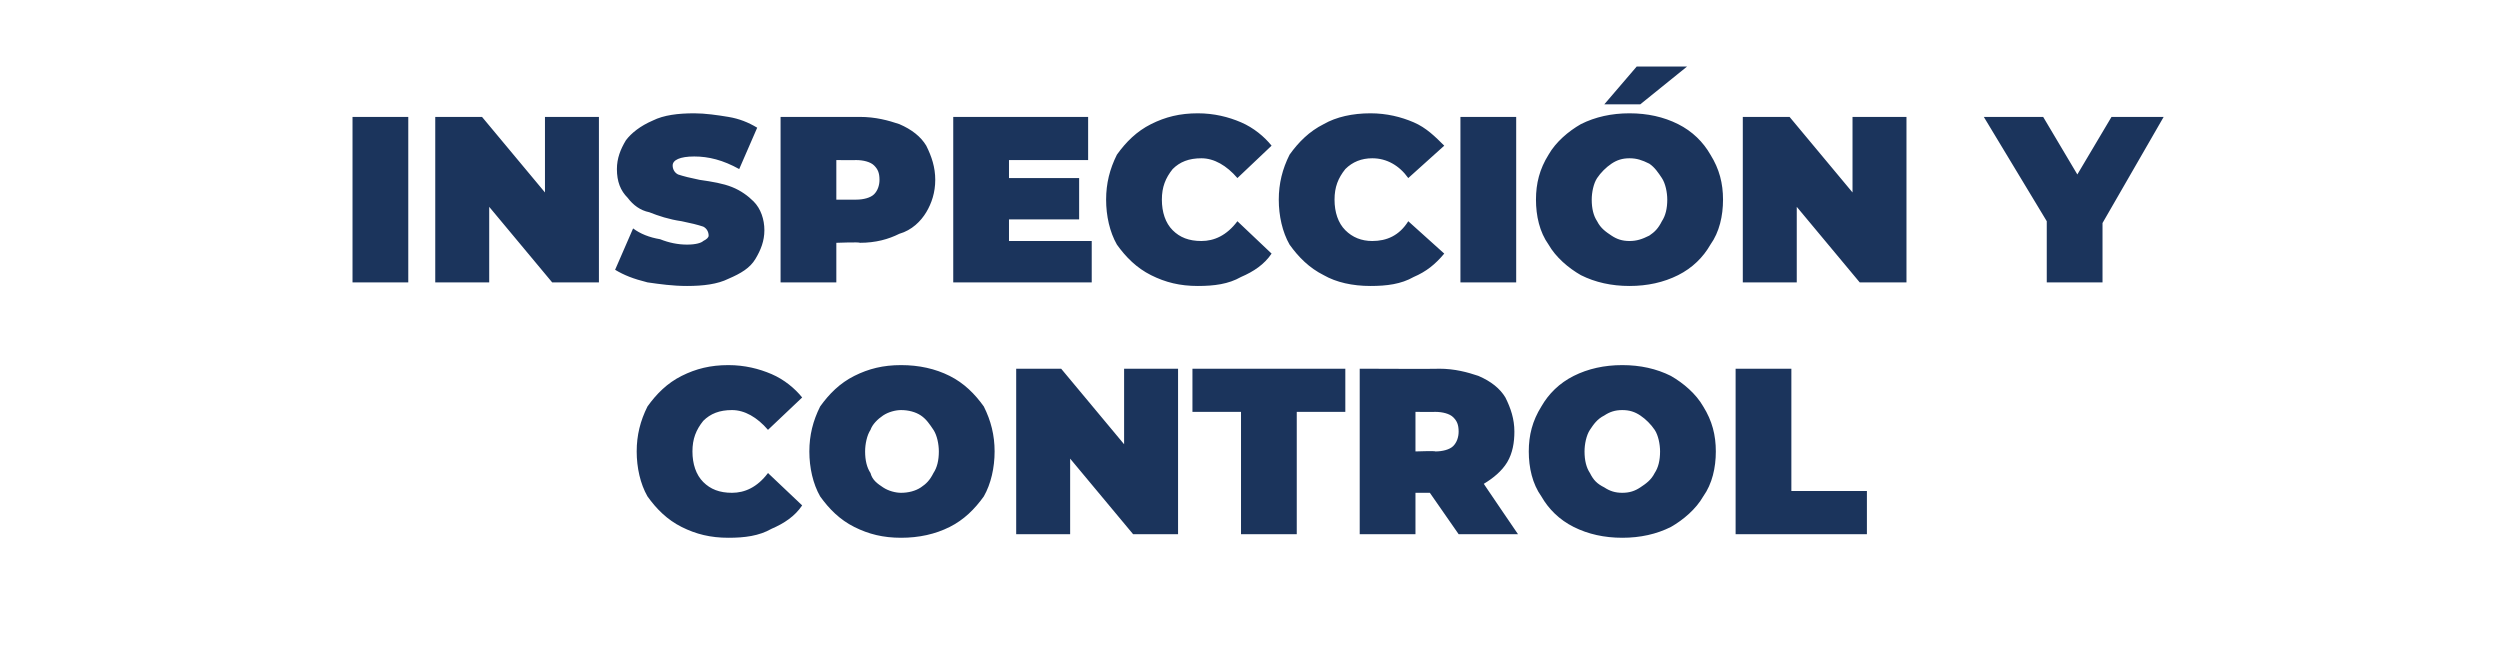
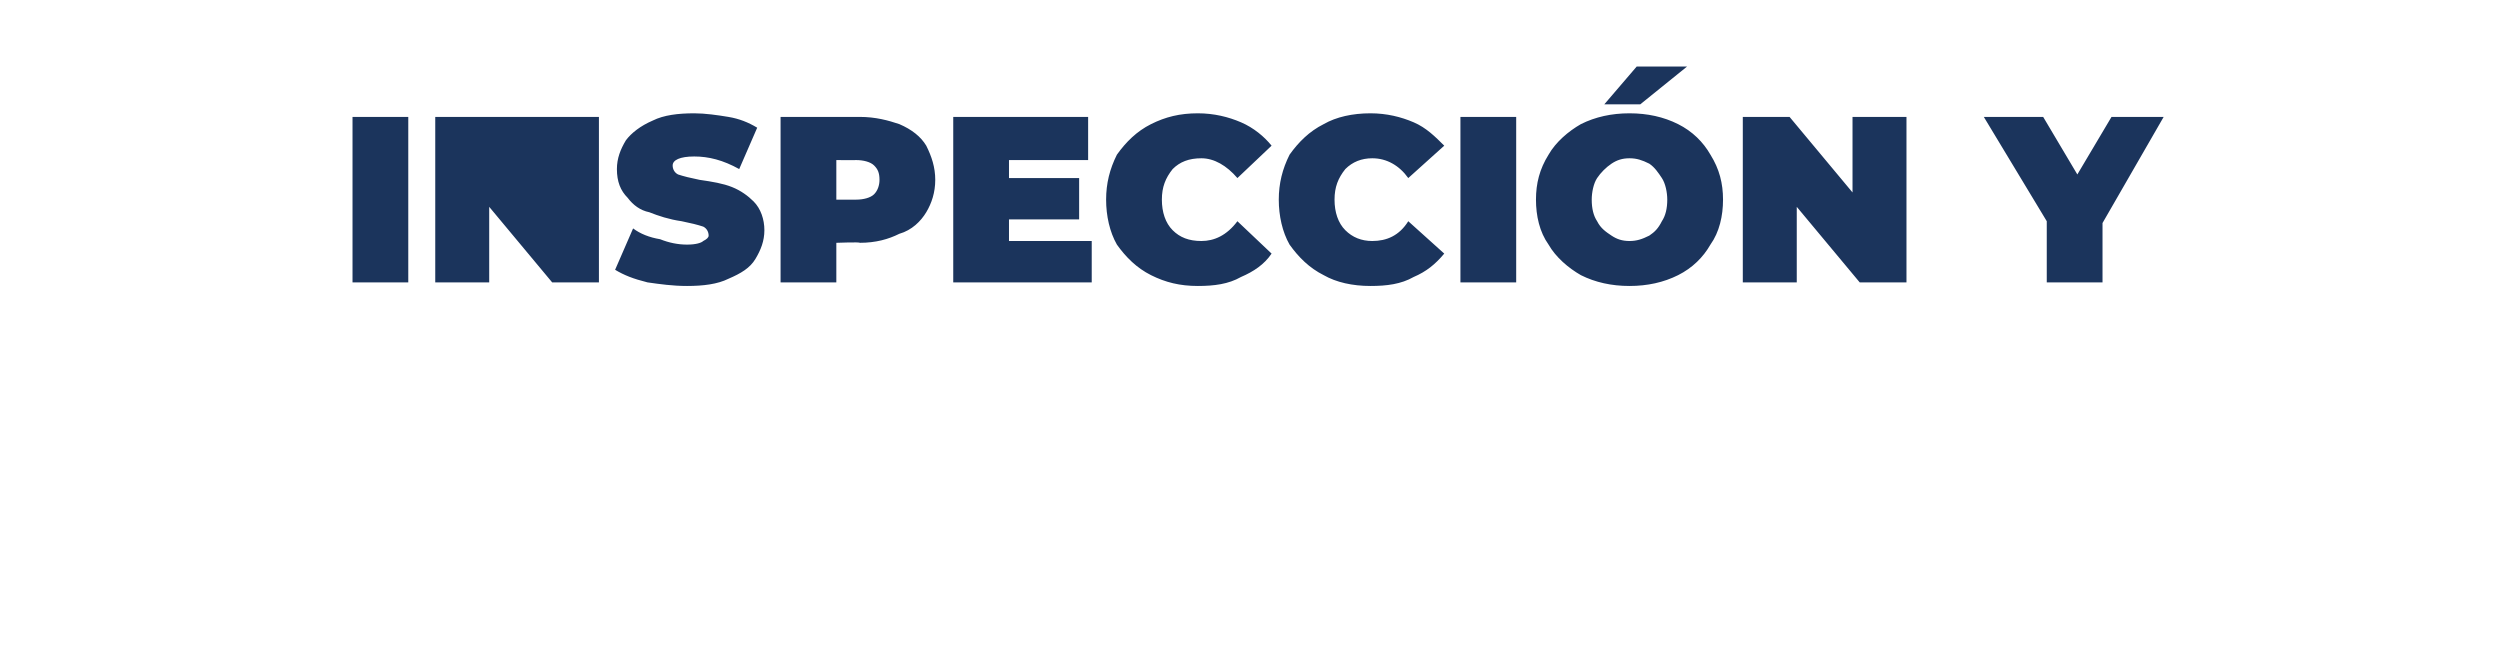
<svg xmlns="http://www.w3.org/2000/svg" version="1.1" width="139px" height="37.3px" viewBox="0 -3 139 37.3" style="top:-3px">
  <desc>inspección y control</desc>
  <defs />
  <g id="Polygon74668">
-     <path d="M 40.5 26.9 C 39.5 26.9 38.7 26.7 37.9 26.3 C 37.1 25.9 36.5 25.3 36 24.6 C 35.6 23.9 35.4 23 35.4 22.1 C 35.4 21.2 35.6 20.4 36 19.6 C 36.5 18.9 37.1 18.3 37.9 17.9 C 38.7 17.5 39.5 17.3 40.5 17.3 C 41.4 17.3 42.2 17.5 42.9 17.8 C 43.6 18.1 44.2 18.6 44.6 19.1 C 44.6 19.1 42.7 20.9 42.7 20.9 C 42.1 20.2 41.4 19.8 40.7 19.8 C 40 19.8 39.5 20 39.1 20.4 C 38.7 20.9 38.5 21.4 38.5 22.1 C 38.5 22.8 38.7 23.4 39.1 23.8 C 39.5 24.2 40 24.4 40.7 24.4 C 41.4 24.4 42.1 24.1 42.7 23.3 C 42.7 23.3 44.6 25.1 44.6 25.1 C 44.2 25.7 43.6 26.1 42.9 26.4 C 42.2 26.8 41.4 26.9 40.5 26.9 C 40.5 26.9 40.5 26.9 40.5 26.9 Z M 50.1 26.9 C 49.1 26.9 48.3 26.7 47.5 26.3 C 46.7 25.9 46.1 25.3 45.6 24.6 C 45.2 23.9 45 23 45 22.1 C 45 21.2 45.2 20.4 45.6 19.6 C 46.1 18.9 46.7 18.3 47.5 17.9 C 48.3 17.5 49.1 17.3 50.1 17.3 C 51.1 17.3 52 17.5 52.8 17.9 C 53.6 18.3 54.2 18.9 54.7 19.6 C 55.1 20.4 55.3 21.2 55.3 22.1 C 55.3 23 55.1 23.9 54.7 24.6 C 54.2 25.3 53.6 25.9 52.8 26.3 C 52 26.7 51.1 26.9 50.1 26.9 C 50.1 26.9 50.1 26.9 50.1 26.9 Z M 50.1 24.4 C 50.5 24.4 50.9 24.3 51.2 24.1 C 51.5 23.9 51.7 23.7 51.9 23.3 C 52.1 23 52.2 22.6 52.2 22.1 C 52.2 21.7 52.1 21.2 51.9 20.9 C 51.7 20.6 51.5 20.3 51.2 20.1 C 50.9 19.9 50.5 19.8 50.1 19.8 C 49.8 19.8 49.4 19.9 49.1 20.1 C 48.8 20.3 48.5 20.6 48.4 20.9 C 48.2 21.2 48.1 21.7 48.1 22.1 C 48.1 22.6 48.2 23 48.4 23.3 C 48.5 23.7 48.8 23.9 49.1 24.1 C 49.4 24.3 49.8 24.4 50.1 24.4 C 50.1 24.4 50.1 24.4 50.1 24.4 Z M 65.5 17.5 L 65.5 26.7 L 63 26.7 L 59.5 22.5 L 59.5 26.7 L 56.5 26.7 L 56.5 17.5 L 59 17.5 L 62.5 21.7 L 62.5 17.5 L 65.5 17.5 Z M 69 19.9 L 66.3 19.9 L 66.3 17.5 L 74.8 17.5 L 74.8 19.9 L 72.1 19.9 L 72.1 26.7 L 69 26.7 L 69 19.9 Z M 79.5 24.4 L 78.7 24.4 L 78.7 26.7 L 75.6 26.7 L 75.6 17.5 C 75.6 17.5 80.02 17.52 80 17.5 C 80.9 17.5 81.6 17.7 82.2 17.9 C 82.9 18.2 83.4 18.6 83.7 19.1 C 84 19.7 84.2 20.3 84.2 21 C 84.2 21.6 84.1 22.2 83.8 22.7 C 83.5 23.2 83 23.6 82.5 23.9 C 82.47 23.87 84.4 26.7 84.4 26.7 L 81.1 26.7 L 79.5 24.4 Z M 81.1 21 C 81.1 20.6 81 20.4 80.8 20.2 C 80.6 20 80.2 19.9 79.8 19.9 C 79.82 19.91 78.7 19.9 78.7 19.9 L 78.7 22.1 C 78.7 22.1 79.82 22.06 79.8 22.1 C 80.2 22.1 80.6 22 80.8 21.8 C 81 21.6 81.1 21.3 81.1 21 C 81.1 21 81.1 21 81.1 21 Z M 90.2 26.9 C 89.2 26.9 88.3 26.7 87.5 26.3 C 86.7 25.9 86.1 25.3 85.7 24.6 C 85.2 23.9 85 23 85 22.1 C 85 21.2 85.2 20.4 85.7 19.6 C 86.1 18.9 86.7 18.3 87.5 17.9 C 88.3 17.5 89.2 17.3 90.2 17.3 C 91.2 17.3 92.1 17.5 92.9 17.9 C 93.6 18.3 94.3 18.9 94.7 19.6 C 95.2 20.4 95.4 21.2 95.4 22.1 C 95.4 23 95.2 23.9 94.7 24.6 C 94.3 25.3 93.6 25.9 92.9 26.3 C 92.1 26.7 91.2 26.9 90.2 26.9 C 90.2 26.9 90.2 26.9 90.2 26.9 Z M 90.2 24.4 C 90.6 24.4 90.9 24.3 91.2 24.1 C 91.5 23.9 91.8 23.7 92 23.3 C 92.2 23 92.3 22.6 92.3 22.1 C 92.3 21.7 92.2 21.2 92 20.9 C 91.8 20.6 91.5 20.3 91.2 20.1 C 90.9 19.9 90.6 19.8 90.2 19.8 C 89.8 19.8 89.5 19.9 89.2 20.1 C 88.8 20.3 88.6 20.6 88.4 20.9 C 88.2 21.2 88.1 21.7 88.1 22.1 C 88.1 22.6 88.2 23 88.4 23.3 C 88.6 23.7 88.8 23.9 89.2 24.1 C 89.5 24.3 89.8 24.4 90.2 24.4 C 90.2 24.4 90.2 24.4 90.2 24.4 Z M 96.5 17.5 L 99.6 17.5 L 99.6 24.3 L 103.8 24.3 L 103.8 26.7 L 96.5 26.7 L 96.5 17.5 Z " stroke="none" fill="#1b345c" />
-   </g>
+     </g>
  <g id="Polygon74667">
-     <path d="M 19.6 3.5 L 22.7 3.5 L 22.7 12.7 L 19.6 12.7 L 19.6 3.5 Z M 33.3 3.5 L 33.3 12.7 L 30.7 12.7 L 27.2 8.5 L 27.2 12.7 L 24.2 12.7 L 24.2 3.5 L 26.8 3.5 L 30.3 7.7 L 30.3 3.5 L 33.3 3.5 Z M 38.2 12.9 C 37.4 12.9 36.7 12.8 36 12.7 C 35.2 12.5 34.7 12.3 34.2 12 C 34.2 12 35.2 9.7 35.2 9.7 C 35.6 10 36.1 10.2 36.7 10.3 C 37.2 10.5 37.7 10.6 38.2 10.6 C 38.7 10.6 39 10.5 39.1 10.4 C 39.3 10.3 39.4 10.2 39.4 10.1 C 39.4 9.9 39.3 9.7 39.1 9.6 C 38.8 9.5 38.4 9.4 37.9 9.3 C 37.2 9.2 36.6 9 36.1 8.8 C 35.6 8.7 35.2 8.4 34.9 8 C 34.5 7.6 34.3 7.1 34.3 6.4 C 34.3 5.8 34.5 5.3 34.8 4.8 C 35.1 4.4 35.6 4 36.3 3.7 C 36.9 3.4 37.7 3.3 38.6 3.3 C 39.2 3.3 39.9 3.4 40.5 3.5 C 41.1 3.6 41.6 3.8 42.1 4.1 C 42.1 4.1 41.1 6.4 41.1 6.4 C 40.2 5.9 39.4 5.7 38.6 5.7 C 37.8 5.7 37.4 5.9 37.4 6.2 C 37.4 6.4 37.5 6.6 37.7 6.7 C 38 6.8 38.4 6.9 38.9 7 C 39.6 7.1 40.2 7.2 40.7 7.4 C 41.2 7.6 41.6 7.9 41.9 8.2 C 42.3 8.6 42.5 9.2 42.5 9.8 C 42.5 10.4 42.3 10.9 42 11.4 C 41.7 11.9 41.2 12.2 40.5 12.5 C 39.9 12.8 39.1 12.9 38.2 12.9 C 38.2 12.9 38.2 12.9 38.2 12.9 Z M 47.8 3.5 C 48.7 3.5 49.4 3.7 50 3.9 C 50.7 4.2 51.2 4.6 51.5 5.1 C 51.8 5.7 52 6.3 52 7 C 52 7.7 51.8 8.3 51.5 8.8 C 51.2 9.3 50.7 9.8 50 10 C 49.4 10.3 48.7 10.5 47.8 10.5 C 47.82 10.45 46.5 10.5 46.5 10.5 L 46.5 12.7 L 43.4 12.7 L 43.4 3.5 L 47.8 3.5 C 47.8 3.5 47.82 3.52 47.8 3.5 Z M 47.6 8.1 C 48 8.1 48.4 8 48.6 7.8 C 48.8 7.6 48.9 7.3 48.9 7 C 48.9 6.6 48.8 6.4 48.6 6.2 C 48.4 6 48 5.9 47.6 5.9 C 47.62 5.91 46.5 5.9 46.5 5.9 L 46.5 8.1 L 47.6 8.1 C 47.6 8.1 47.62 8.06 47.6 8.1 Z M 60.7 10.4 L 60.7 12.7 L 53 12.7 L 53 3.5 L 60.5 3.5 L 60.5 5.9 L 56.1 5.9 L 56.1 6.9 L 60 6.9 L 60 9.2 L 56.1 9.2 L 56.1 10.4 L 60.7 10.4 Z M 66.6 12.9 C 65.6 12.9 64.8 12.7 64 12.3 C 63.2 11.9 62.6 11.3 62.1 10.6 C 61.7 9.9 61.5 9 61.5 8.1 C 61.5 7.2 61.7 6.4 62.1 5.6 C 62.6 4.9 63.2 4.3 64 3.9 C 64.8 3.5 65.6 3.3 66.6 3.3 C 67.5 3.3 68.3 3.5 69 3.8 C 69.7 4.1 70.3 4.6 70.7 5.1 C 70.7 5.1 68.8 6.9 68.8 6.9 C 68.2 6.2 67.5 5.8 66.8 5.8 C 66.1 5.8 65.6 6 65.2 6.4 C 64.8 6.9 64.6 7.4 64.6 8.1 C 64.6 8.8 64.8 9.4 65.2 9.8 C 65.6 10.2 66.1 10.4 66.8 10.4 C 67.5 10.4 68.2 10.1 68.8 9.3 C 68.8 9.3 70.7 11.1 70.7 11.1 C 70.3 11.7 69.7 12.1 69 12.4 C 68.3 12.8 67.5 12.9 66.6 12.9 C 66.6 12.9 66.6 12.9 66.6 12.9 Z M 76.2 12.9 C 75.2 12.9 74.3 12.7 73.6 12.3 C 72.8 11.9 72.2 11.3 71.7 10.6 C 71.3 9.9 71.1 9 71.1 8.1 C 71.1 7.2 71.3 6.4 71.7 5.6 C 72.2 4.9 72.8 4.3 73.6 3.9 C 74.3 3.5 75.2 3.3 76.2 3.3 C 77.1 3.3 77.9 3.5 78.6 3.8 C 79.3 4.1 79.8 4.6 80.3 5.1 C 80.3 5.1 78.3 6.9 78.3 6.9 C 77.8 6.2 77.1 5.8 76.3 5.8 C 75.7 5.8 75.2 6 74.8 6.4 C 74.4 6.9 74.2 7.4 74.2 8.1 C 74.2 8.8 74.4 9.4 74.8 9.8 C 75.2 10.2 75.7 10.4 76.3 10.4 C 77.1 10.4 77.8 10.1 78.3 9.3 C 78.3 9.3 80.3 11.1 80.3 11.1 C 79.8 11.7 79.3 12.1 78.6 12.4 C 77.9 12.8 77.1 12.9 76.2 12.9 C 76.2 12.9 76.2 12.9 76.2 12.9 Z M 81.2 3.5 L 84.3 3.5 L 84.3 12.7 L 81.2 12.7 L 81.2 3.5 Z M 90.6 12.9 C 89.6 12.9 88.7 12.7 87.9 12.3 C 87.2 11.9 86.5 11.3 86.1 10.6 C 85.6 9.9 85.4 9 85.4 8.1 C 85.4 7.2 85.6 6.4 86.1 5.6 C 86.5 4.9 87.2 4.3 87.9 3.9 C 88.7 3.5 89.6 3.3 90.6 3.3 C 91.6 3.3 92.5 3.5 93.3 3.9 C 94.1 4.3 94.7 4.9 95.1 5.6 C 95.6 6.4 95.8 7.2 95.8 8.1 C 95.8 9 95.6 9.9 95.1 10.6 C 94.7 11.3 94.1 11.9 93.3 12.3 C 92.5 12.7 91.6 12.9 90.6 12.9 C 90.6 12.9 90.6 12.9 90.6 12.9 Z M 90.6 10.4 C 91 10.4 91.3 10.3 91.7 10.1 C 92 9.9 92.2 9.7 92.4 9.3 C 92.6 9 92.7 8.6 92.7 8.1 C 92.7 7.7 92.6 7.2 92.4 6.9 C 92.2 6.6 92 6.3 91.7 6.1 C 91.3 5.9 91 5.8 90.6 5.8 C 90.2 5.8 89.9 5.9 89.6 6.1 C 89.3 6.3 89 6.6 88.8 6.9 C 88.6 7.2 88.5 7.7 88.5 8.1 C 88.5 8.6 88.6 9 88.8 9.3 C 89 9.7 89.3 9.9 89.6 10.1 C 89.9 10.3 90.2 10.4 90.6 10.4 C 90.6 10.4 90.6 10.4 90.6 10.4 Z M 91 0.7 L 93.8 0.7 L 91.2 2.8 L 89.2 2.8 L 91 0.7 Z M 106 3.5 L 106 12.7 L 103.4 12.7 L 99.9 8.5 L 99.9 12.7 L 96.9 12.7 L 96.9 3.5 L 99.5 3.5 L 103 7.7 L 103 3.5 L 106 3.5 Z M 116.9 9.4 L 116.9 12.7 L 113.8 12.7 L 113.8 9.3 L 110.3 3.5 L 113.6 3.5 L 115.5 6.7 L 117.4 3.5 L 120.3 3.5 L 116.9 9.4 Z " stroke="none" fill="#1b345c" />
+     <path d="M 19.6 3.5 L 22.7 3.5 L 22.7 12.7 L 19.6 12.7 L 19.6 3.5 Z M 33.3 3.5 L 33.3 12.7 L 30.7 12.7 L 27.2 8.5 L 27.2 12.7 L 24.2 12.7 L 24.2 3.5 L 26.8 3.5 L 30.3 3.5 L 33.3 3.5 Z M 38.2 12.9 C 37.4 12.9 36.7 12.8 36 12.7 C 35.2 12.5 34.7 12.3 34.2 12 C 34.2 12 35.2 9.7 35.2 9.7 C 35.6 10 36.1 10.2 36.7 10.3 C 37.2 10.5 37.7 10.6 38.2 10.6 C 38.7 10.6 39 10.5 39.1 10.4 C 39.3 10.3 39.4 10.2 39.4 10.1 C 39.4 9.9 39.3 9.7 39.1 9.6 C 38.8 9.5 38.4 9.4 37.9 9.3 C 37.2 9.2 36.6 9 36.1 8.8 C 35.6 8.7 35.2 8.4 34.9 8 C 34.5 7.6 34.3 7.1 34.3 6.4 C 34.3 5.8 34.5 5.3 34.8 4.8 C 35.1 4.4 35.6 4 36.3 3.7 C 36.9 3.4 37.7 3.3 38.6 3.3 C 39.2 3.3 39.9 3.4 40.5 3.5 C 41.1 3.6 41.6 3.8 42.1 4.1 C 42.1 4.1 41.1 6.4 41.1 6.4 C 40.2 5.9 39.4 5.7 38.6 5.7 C 37.8 5.7 37.4 5.9 37.4 6.2 C 37.4 6.4 37.5 6.6 37.7 6.7 C 38 6.8 38.4 6.9 38.9 7 C 39.6 7.1 40.2 7.2 40.7 7.4 C 41.2 7.6 41.6 7.9 41.9 8.2 C 42.3 8.6 42.5 9.2 42.5 9.8 C 42.5 10.4 42.3 10.9 42 11.4 C 41.7 11.9 41.2 12.2 40.5 12.5 C 39.9 12.8 39.1 12.9 38.2 12.9 C 38.2 12.9 38.2 12.9 38.2 12.9 Z M 47.8 3.5 C 48.7 3.5 49.4 3.7 50 3.9 C 50.7 4.2 51.2 4.6 51.5 5.1 C 51.8 5.7 52 6.3 52 7 C 52 7.7 51.8 8.3 51.5 8.8 C 51.2 9.3 50.7 9.8 50 10 C 49.4 10.3 48.7 10.5 47.8 10.5 C 47.82 10.45 46.5 10.5 46.5 10.5 L 46.5 12.7 L 43.4 12.7 L 43.4 3.5 L 47.8 3.5 C 47.8 3.5 47.82 3.52 47.8 3.5 Z M 47.6 8.1 C 48 8.1 48.4 8 48.6 7.8 C 48.8 7.6 48.9 7.3 48.9 7 C 48.9 6.6 48.8 6.4 48.6 6.2 C 48.4 6 48 5.9 47.6 5.9 C 47.62 5.91 46.5 5.9 46.5 5.9 L 46.5 8.1 L 47.6 8.1 C 47.6 8.1 47.62 8.06 47.6 8.1 Z M 60.7 10.4 L 60.7 12.7 L 53 12.7 L 53 3.5 L 60.5 3.5 L 60.5 5.9 L 56.1 5.9 L 56.1 6.9 L 60 6.9 L 60 9.2 L 56.1 9.2 L 56.1 10.4 L 60.7 10.4 Z M 66.6 12.9 C 65.6 12.9 64.8 12.7 64 12.3 C 63.2 11.9 62.6 11.3 62.1 10.6 C 61.7 9.9 61.5 9 61.5 8.1 C 61.5 7.2 61.7 6.4 62.1 5.6 C 62.6 4.9 63.2 4.3 64 3.9 C 64.8 3.5 65.6 3.3 66.6 3.3 C 67.5 3.3 68.3 3.5 69 3.8 C 69.7 4.1 70.3 4.6 70.7 5.1 C 70.7 5.1 68.8 6.9 68.8 6.9 C 68.2 6.2 67.5 5.8 66.8 5.8 C 66.1 5.8 65.6 6 65.2 6.4 C 64.8 6.9 64.6 7.4 64.6 8.1 C 64.6 8.8 64.8 9.4 65.2 9.8 C 65.6 10.2 66.1 10.4 66.8 10.4 C 67.5 10.4 68.2 10.1 68.8 9.3 C 68.8 9.3 70.7 11.1 70.7 11.1 C 70.3 11.7 69.7 12.1 69 12.4 C 68.3 12.8 67.5 12.9 66.6 12.9 C 66.6 12.9 66.6 12.9 66.6 12.9 Z M 76.2 12.9 C 75.2 12.9 74.3 12.7 73.6 12.3 C 72.8 11.9 72.2 11.3 71.7 10.6 C 71.3 9.9 71.1 9 71.1 8.1 C 71.1 7.2 71.3 6.4 71.7 5.6 C 72.2 4.9 72.8 4.3 73.6 3.9 C 74.3 3.5 75.2 3.3 76.2 3.3 C 77.1 3.3 77.9 3.5 78.6 3.8 C 79.3 4.1 79.8 4.6 80.3 5.1 C 80.3 5.1 78.3 6.9 78.3 6.9 C 77.8 6.2 77.1 5.8 76.3 5.8 C 75.7 5.8 75.2 6 74.8 6.4 C 74.4 6.9 74.2 7.4 74.2 8.1 C 74.2 8.8 74.4 9.4 74.8 9.8 C 75.2 10.2 75.7 10.4 76.3 10.4 C 77.1 10.4 77.8 10.1 78.3 9.3 C 78.3 9.3 80.3 11.1 80.3 11.1 C 79.8 11.7 79.3 12.1 78.6 12.4 C 77.9 12.8 77.1 12.9 76.2 12.9 C 76.2 12.9 76.2 12.9 76.2 12.9 Z M 81.2 3.5 L 84.3 3.5 L 84.3 12.7 L 81.2 12.7 L 81.2 3.5 Z M 90.6 12.9 C 89.6 12.9 88.7 12.7 87.9 12.3 C 87.2 11.9 86.5 11.3 86.1 10.6 C 85.6 9.9 85.4 9 85.4 8.1 C 85.4 7.2 85.6 6.4 86.1 5.6 C 86.5 4.9 87.2 4.3 87.9 3.9 C 88.7 3.5 89.6 3.3 90.6 3.3 C 91.6 3.3 92.5 3.5 93.3 3.9 C 94.1 4.3 94.7 4.9 95.1 5.6 C 95.6 6.4 95.8 7.2 95.8 8.1 C 95.8 9 95.6 9.9 95.1 10.6 C 94.7 11.3 94.1 11.9 93.3 12.3 C 92.5 12.7 91.6 12.9 90.6 12.9 C 90.6 12.9 90.6 12.9 90.6 12.9 Z M 90.6 10.4 C 91 10.4 91.3 10.3 91.7 10.1 C 92 9.9 92.2 9.7 92.4 9.3 C 92.6 9 92.7 8.6 92.7 8.1 C 92.7 7.7 92.6 7.2 92.4 6.9 C 92.2 6.6 92 6.3 91.7 6.1 C 91.3 5.9 91 5.8 90.6 5.8 C 90.2 5.8 89.9 5.9 89.6 6.1 C 89.3 6.3 89 6.6 88.8 6.9 C 88.6 7.2 88.5 7.7 88.5 8.1 C 88.5 8.6 88.6 9 88.8 9.3 C 89 9.7 89.3 9.9 89.6 10.1 C 89.9 10.3 90.2 10.4 90.6 10.4 C 90.6 10.4 90.6 10.4 90.6 10.4 Z M 91 0.7 L 93.8 0.7 L 91.2 2.8 L 89.2 2.8 L 91 0.7 Z M 106 3.5 L 106 12.7 L 103.4 12.7 L 99.9 8.5 L 99.9 12.7 L 96.9 12.7 L 96.9 3.5 L 99.5 3.5 L 103 7.7 L 103 3.5 L 106 3.5 Z M 116.9 9.4 L 116.9 12.7 L 113.8 12.7 L 113.8 9.3 L 110.3 3.5 L 113.6 3.5 L 115.5 6.7 L 117.4 3.5 L 120.3 3.5 L 116.9 9.4 Z " stroke="none" fill="#1b345c" />
  </g>
</svg>